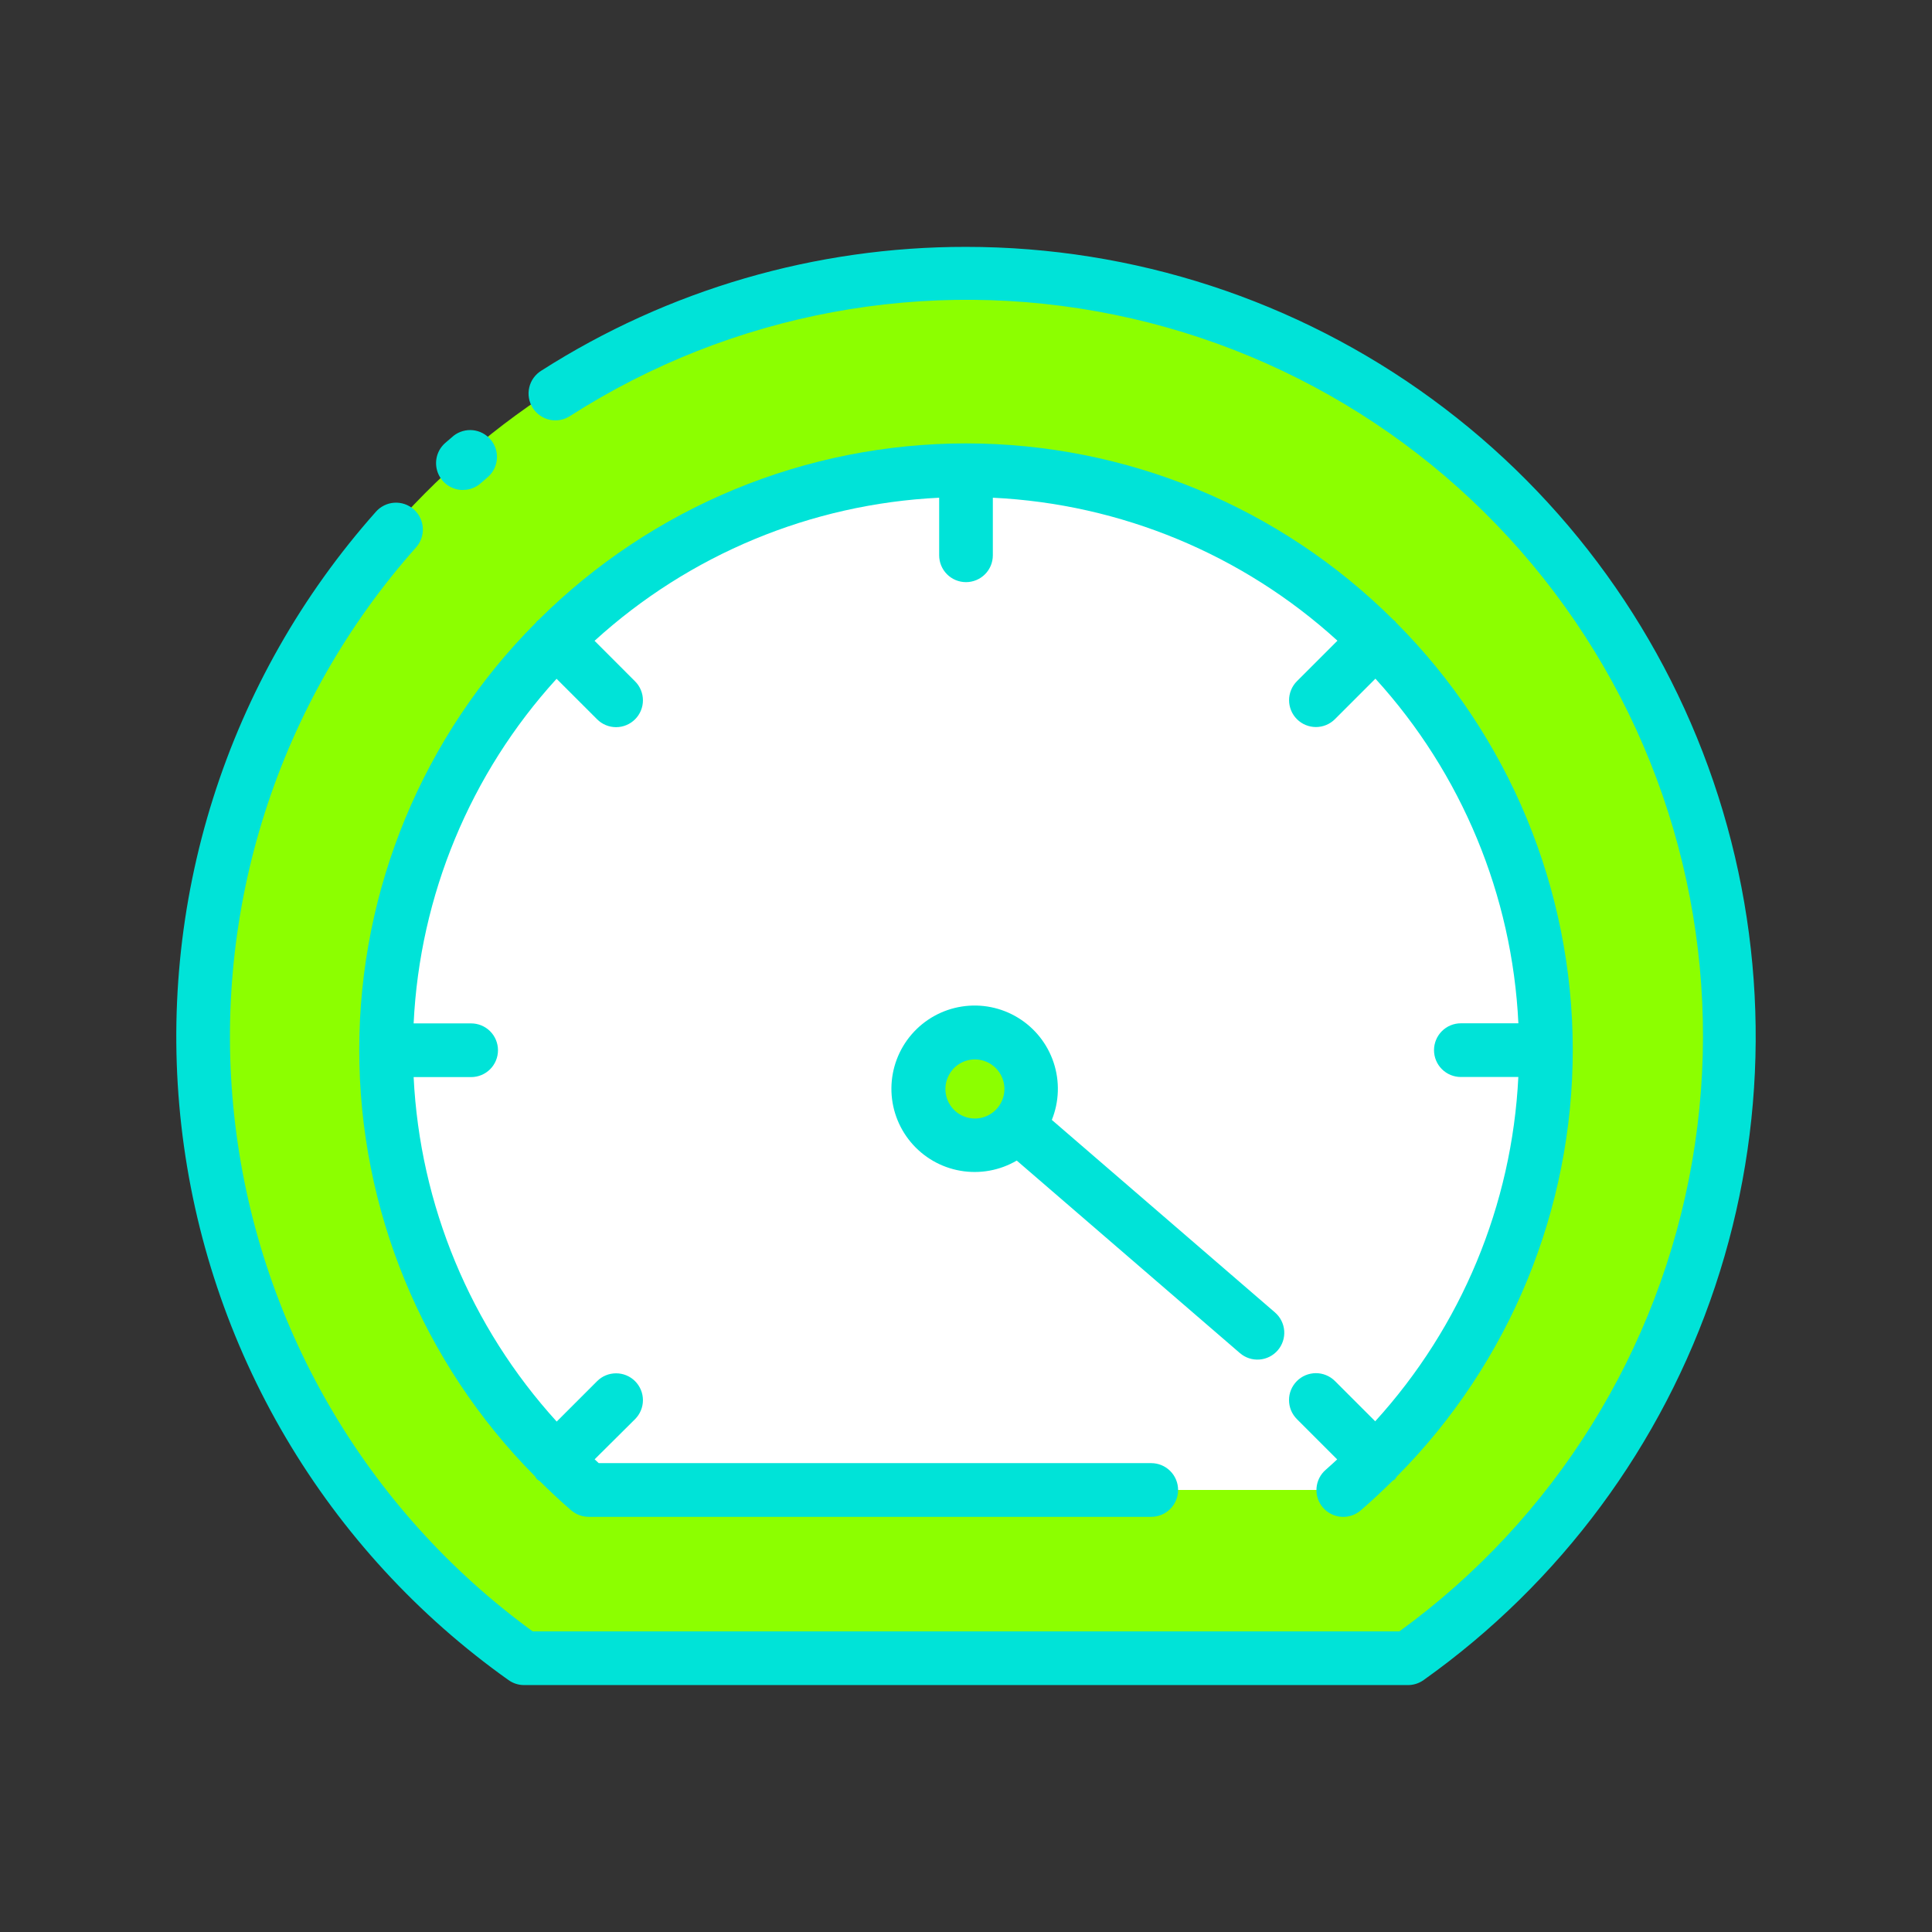
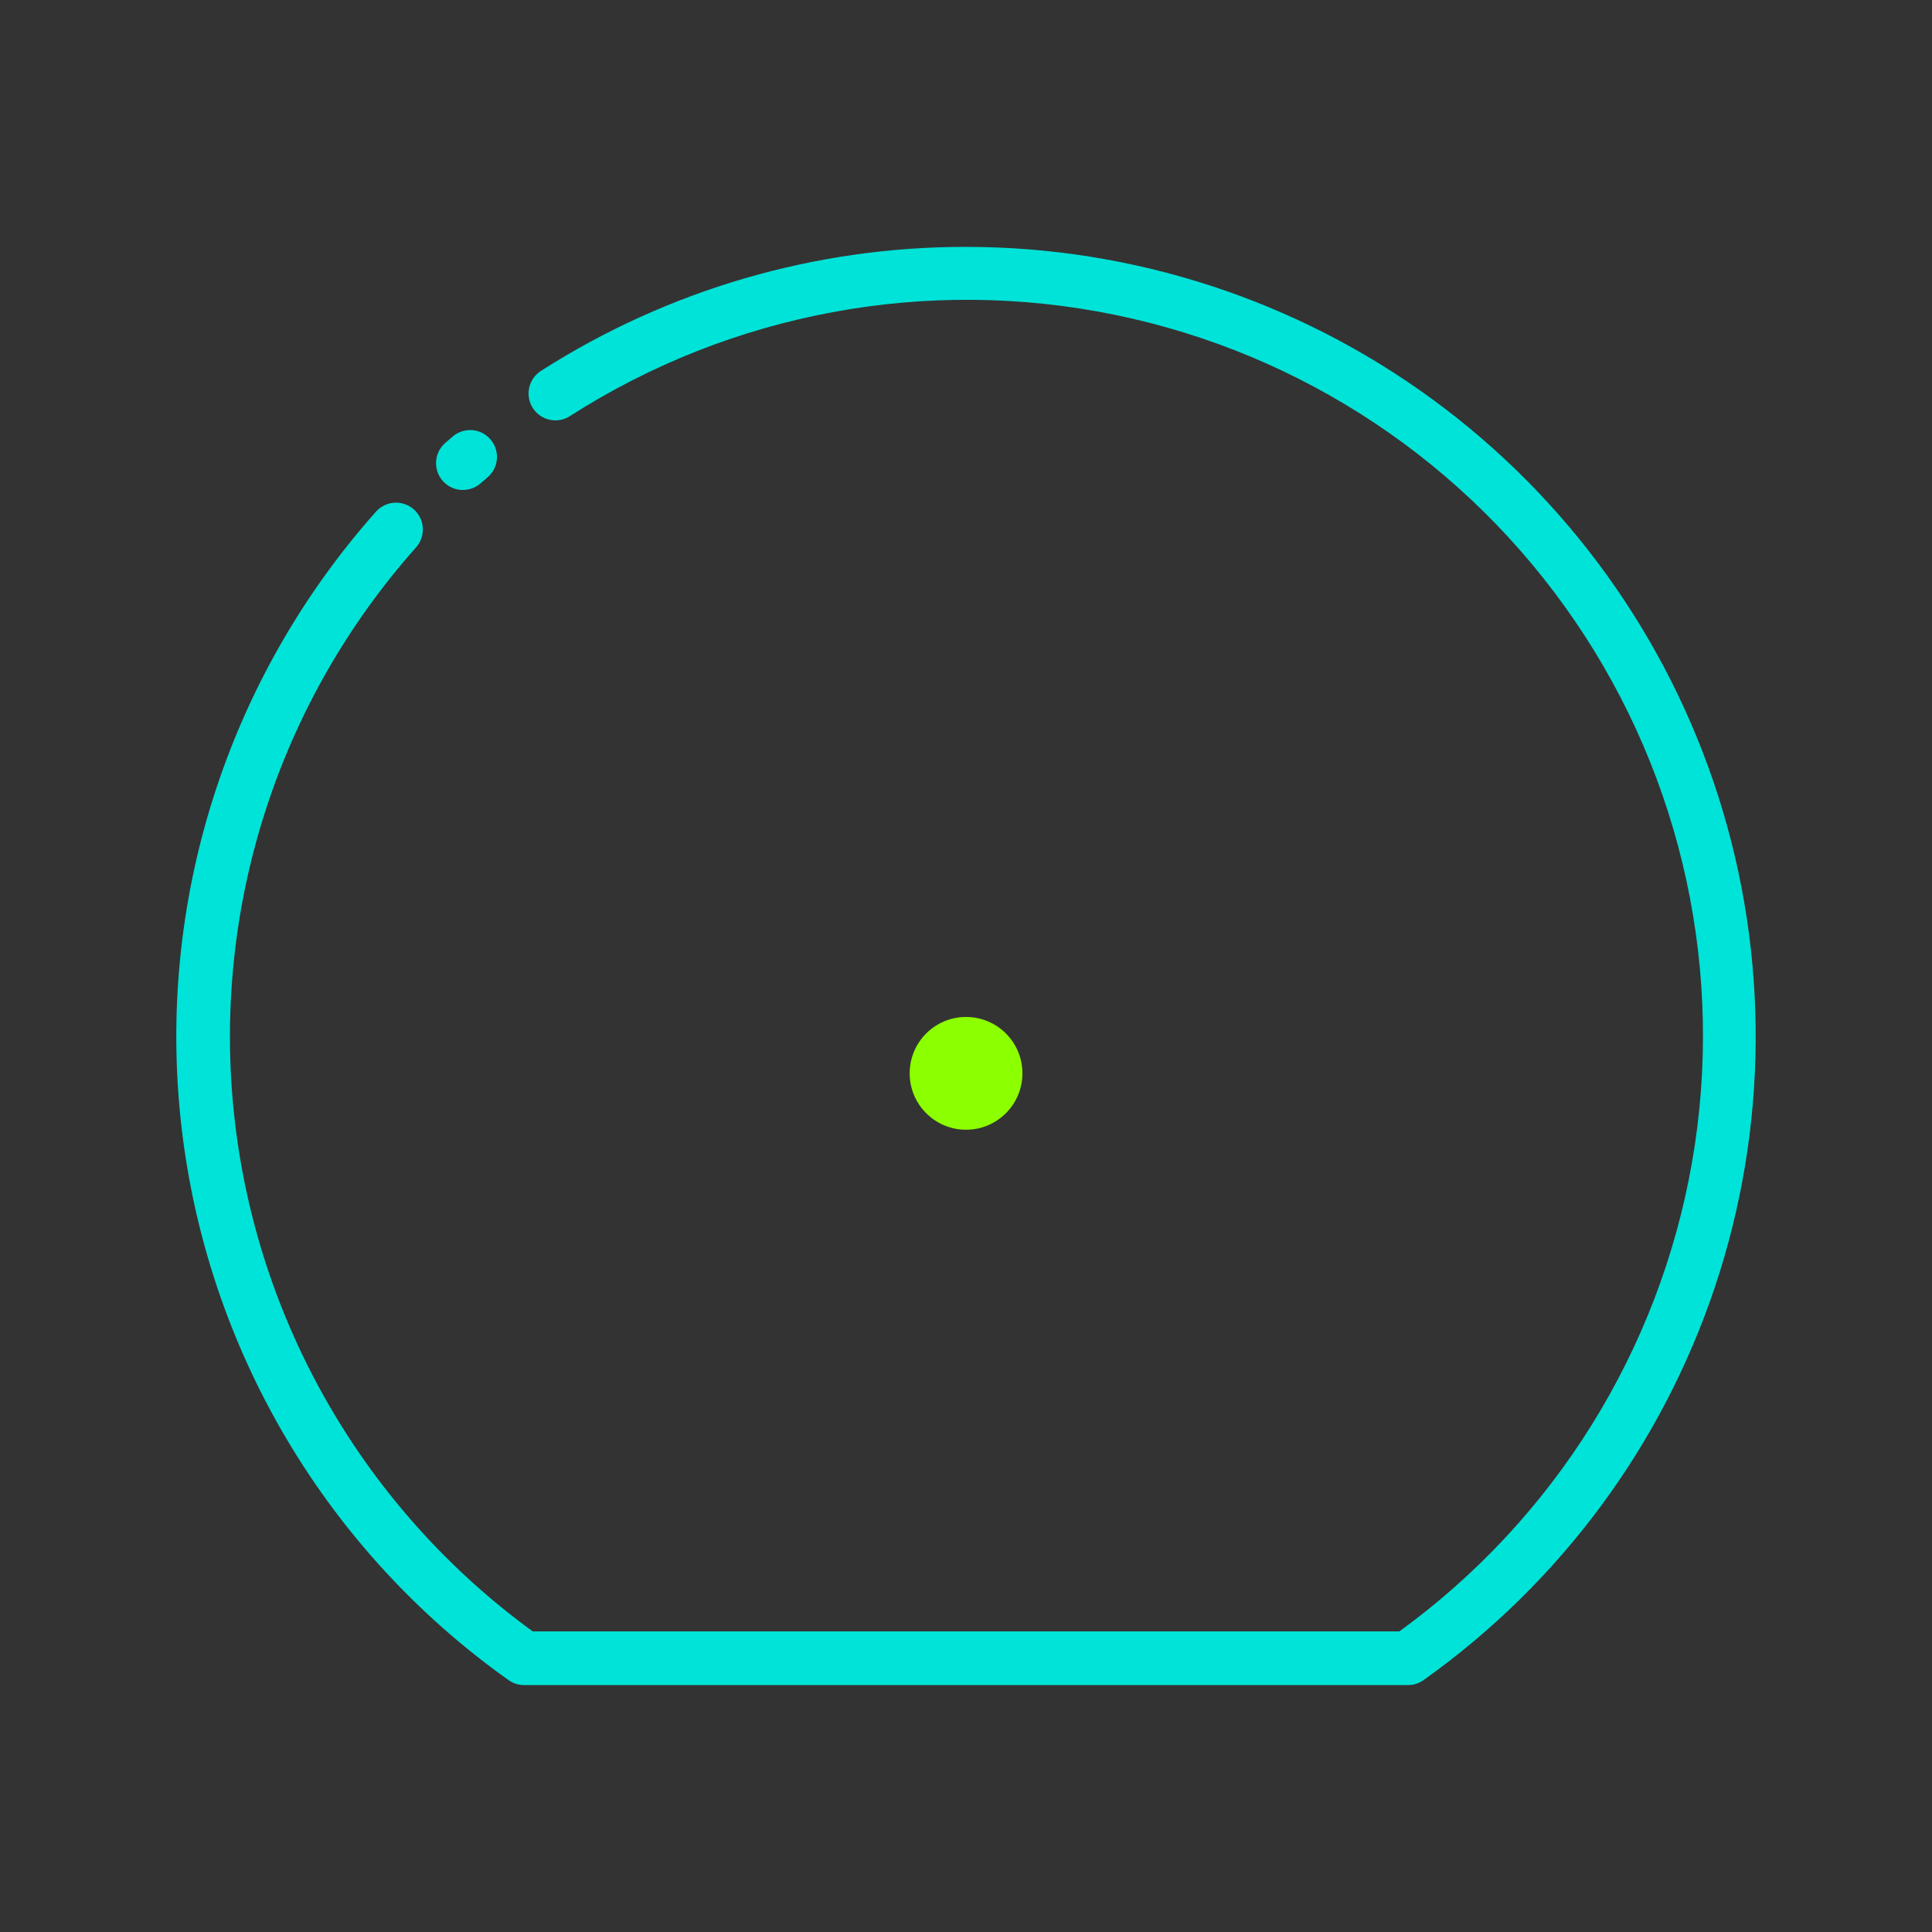
<svg xmlns="http://www.w3.org/2000/svg" width="82" height="82" viewBox="0 0 82 82" fill="none">
  <rect x="0" y="0" width="82" height="82" fill="#333333" stroke="none" />
-   <path d="M22.243 70.154H59.762C65.359 66.176 69.546 60.521 71.718 54.008C73.891 47.494 73.936 40.458 71.848 33.917C69.76 27.375 65.647 21.667 60.102 17.617C54.558 13.566 47.869 11.384 41.003 11.384C34.136 11.384 27.447 13.566 21.903 17.617C16.358 21.667 12.245 27.375 10.157 33.917C8.069 40.458 8.114 47.494 10.287 54.008C12.46 60.521 16.647 66.176 22.243 70.154Z" fill="#8CFF00" />
-   <path d="M24.99 63.239H57.014C60.834 59.967 63.559 55.603 64.824 50.735C66.089 45.867 65.832 40.728 64.088 36.01C62.343 31.292 59.196 27.222 55.068 24.348C50.941 21.473 46.032 19.933 41.002 19.933C35.972 19.933 31.063 21.473 26.936 24.348C22.808 27.222 19.66 31.292 17.916 36.01C16.172 40.728 15.915 45.867 17.18 50.735C18.444 55.603 21.17 59.967 24.99 63.239Z" fill="white" />
  <path d="M41.002 47.949C42.324 47.949 43.395 46.877 43.395 45.556C43.395 44.234 42.324 43.163 41.002 43.163C39.681 43.163 38.609 44.234 38.609 45.556C38.609 46.877 39.681 47.949 41.002 47.949Z" fill="#8CFF00" />
  <path d="M41 10.478C34.615 10.471 28.362 12.293 22.98 15.729C22.851 15.808 22.738 15.912 22.649 16.035C22.56 16.158 22.497 16.297 22.463 16.445C22.428 16.593 22.424 16.746 22.45 16.896C22.475 17.045 22.531 17.188 22.613 17.316C22.694 17.444 22.801 17.554 22.926 17.64C23.05 17.727 23.191 17.787 23.34 17.818C23.488 17.849 23.642 17.85 23.791 17.821C23.94 17.792 24.081 17.733 24.207 17.649C31.052 13.27 39.334 11.73 47.295 13.357C55.256 14.983 62.27 19.648 66.848 26.361C71.427 33.074 73.21 41.306 71.818 49.312C70.426 57.318 65.97 64.466 59.395 69.24H22.608C19.086 66.675 16.139 63.402 13.958 59.631C11.776 55.859 10.407 51.673 9.94 47.341C9.473 43.01 9.917 38.628 11.245 34.478C12.572 30.328 14.753 26.502 17.648 23.245C17.75 23.134 17.829 23.003 17.88 22.861C17.932 22.719 17.954 22.568 17.946 22.417C17.939 22.266 17.901 22.118 17.836 21.982C17.77 21.845 17.679 21.723 17.566 21.623C17.453 21.522 17.321 21.445 17.178 21.396C17.035 21.347 16.883 21.327 16.732 21.337C16.582 21.347 16.434 21.387 16.299 21.455C16.164 21.523 16.043 21.616 15.945 21.731C12.818 25.25 10.467 29.388 9.046 33.876C7.625 38.364 7.165 43.101 7.697 47.778C8.229 52.456 9.74 56.968 12.133 61.023C14.525 65.077 17.745 68.582 21.583 71.308C21.776 71.446 22.007 71.52 22.244 71.52H59.759C59.996 71.52 60.227 71.446 60.421 71.308C66.214 67.19 70.547 61.337 72.796 54.595C75.045 47.853 75.091 40.57 72.93 33.799C70.768 27.029 66.51 21.12 60.77 16.928C55.031 12.736 48.107 10.477 41 10.478Z" fill="#00E3D8" />
  <path d="M19.651 20.794C19.928 20.795 20.195 20.694 20.403 20.51L20.735 20.222C20.948 20.021 21.076 19.747 21.092 19.455C21.108 19.163 21.011 18.876 20.821 18.654C20.631 18.431 20.363 18.29 20.073 18.259C19.782 18.229 19.49 18.312 19.259 18.49L18.894 18.803C18.72 18.956 18.597 19.158 18.541 19.383C18.486 19.607 18.5 19.843 18.581 20.06C18.663 20.277 18.809 20.463 18.999 20.595C19.19 20.727 19.416 20.797 19.647 20.797L19.651 20.794Z" fill="#00E3D8" />
-   <path d="M56.147 63.983C56.245 64.097 56.364 64.19 56.497 64.258C56.63 64.326 56.776 64.366 56.925 64.378C57.075 64.389 57.225 64.371 57.367 64.324C57.509 64.277 57.641 64.203 57.754 64.105C58.221 63.704 58.666 63.285 59.101 62.854C59.139 62.832 59.175 62.807 59.21 62.781C59.238 62.744 59.264 62.706 59.287 62.666C64.076 57.847 66.76 51.328 66.753 44.534C66.746 37.74 64.047 31.226 59.248 26.418C59.232 26.401 59.227 26.378 59.21 26.362C59.194 26.345 59.171 26.34 59.154 26.324C54.335 21.518 47.806 18.819 41 18.819C34.194 18.819 27.666 21.518 22.846 26.324C22.829 26.34 22.807 26.345 22.79 26.362C22.773 26.378 22.768 26.401 22.753 26.418C17.953 31.226 15.255 37.74 15.247 44.533C15.24 51.326 17.924 57.846 22.712 62.664C22.73 62.707 22.755 62.746 22.788 62.779C22.82 62.811 22.859 62.837 22.901 62.855C23.335 63.284 23.779 63.704 24.246 64.105C24.452 64.282 24.716 64.379 24.988 64.379H48.863C49.165 64.379 49.455 64.259 49.668 64.045C49.882 63.831 50.002 63.542 50.002 63.239C50.002 62.937 49.882 62.647 49.668 62.434C49.455 62.22 49.165 62.1 48.863 62.1H25.412C25.352 62.047 25.298 61.991 25.238 61.938L26.954 60.233C27.06 60.127 27.144 60.002 27.201 59.863C27.259 59.725 27.288 59.577 27.288 59.427C27.288 59.278 27.259 59.129 27.201 58.991C27.144 58.853 27.06 58.727 26.954 58.621C26.848 58.515 26.723 58.431 26.584 58.374C26.446 58.317 26.298 58.288 26.148 58.288C25.999 58.288 25.85 58.317 25.712 58.374C25.574 58.431 25.448 58.515 25.343 58.621L23.628 60.336C19.969 56.314 17.822 51.145 17.556 45.715H19.997C20.299 45.715 20.589 45.595 20.803 45.381C21.016 45.167 21.136 44.878 21.136 44.575C21.136 44.273 21.016 43.983 20.803 43.77C20.589 43.556 20.299 43.436 19.997 43.436H17.556C17.816 38.003 19.961 32.831 23.623 28.81L25.343 30.529C25.448 30.635 25.574 30.719 25.712 30.776C25.85 30.834 25.999 30.863 26.148 30.863C26.298 30.863 26.446 30.834 26.584 30.776C26.723 30.719 26.848 30.635 26.954 30.529C27.06 30.424 27.144 30.298 27.201 30.16C27.259 30.021 27.288 29.873 27.288 29.724C27.288 29.574 27.259 29.426 27.201 29.288C27.144 29.149 27.06 29.024 26.954 28.918L25.235 27.198C29.255 23.535 34.427 21.387 39.861 21.125V23.569C39.861 23.871 39.981 24.161 40.194 24.374C40.408 24.588 40.698 24.708 41 24.708C41.302 24.708 41.592 24.588 41.806 24.374C42.02 24.161 42.139 23.871 42.139 23.569V21.125C47.572 21.386 52.744 23.531 56.765 27.193L55.046 28.912C54.94 29.018 54.856 29.144 54.799 29.282C54.742 29.42 54.712 29.569 54.712 29.718C54.712 29.868 54.742 30.016 54.799 30.154C54.856 30.293 54.94 30.418 55.046 30.524C55.152 30.63 55.277 30.714 55.416 30.771C55.554 30.828 55.702 30.858 55.852 30.858C56.002 30.858 56.15 30.828 56.288 30.771C56.426 30.714 56.552 30.63 56.658 30.524L58.377 28.805C62.039 32.826 64.185 37.999 64.445 43.432H62.003C61.701 43.432 61.411 43.552 61.197 43.766C60.984 43.98 60.864 44.27 60.864 44.572C60.864 44.874 60.984 45.164 61.197 45.377C61.411 45.591 61.701 45.711 62.003 45.711H64.443C64.175 51.139 62.027 56.306 58.368 60.324L56.658 58.614C56.551 58.508 56.425 58.424 56.286 58.367C56.148 58.31 55.999 58.281 55.849 58.281C55.699 58.282 55.551 58.312 55.412 58.369C55.274 58.427 55.148 58.511 55.042 58.618C54.937 58.724 54.853 58.85 54.795 58.989C54.738 59.127 54.709 59.276 54.71 59.426C54.71 59.576 54.74 59.724 54.797 59.863C54.855 60.001 54.94 60.127 55.046 60.233L56.754 61.941C56.593 62.088 56.435 62.239 56.269 62.381C56.041 62.577 55.9 62.856 55.877 63.157C55.854 63.457 55.951 63.754 56.147 63.983Z" fill="#00E3D8" />
-   <path d="M54.232 57.311C54.429 57.082 54.528 56.784 54.506 56.483C54.483 56.181 54.342 55.901 54.114 55.704L44.643 47.532C44.956 46.756 44.983 45.894 44.72 45.1C44.457 44.306 43.92 43.63 43.206 43.195C42.492 42.759 41.646 42.591 40.819 42.721C39.993 42.85 39.239 43.269 38.692 43.903C38.146 44.536 37.842 45.343 37.834 46.18C37.827 47.017 38.117 47.829 38.653 48.472C39.189 49.115 39.935 49.547 40.759 49.69C41.584 49.834 42.432 49.681 43.154 49.258L52.625 57.429C52.854 57.627 53.151 57.725 53.453 57.703C53.754 57.681 54.035 57.54 54.232 57.311ZM40.428 45.401C40.59 45.213 40.804 45.078 41.042 45.011C41.281 44.945 41.534 44.951 41.77 45.029C42.005 45.107 42.212 45.252 42.365 45.448C42.517 45.643 42.608 45.879 42.627 46.126C42.645 46.373 42.59 46.62 42.468 46.836C42.346 47.052 42.163 47.226 41.942 47.338C41.721 47.45 41.472 47.494 41.226 47.464C40.98 47.434 40.748 47.332 40.56 47.17C40.309 46.953 40.154 46.645 40.129 46.313C40.105 45.982 40.213 45.654 40.43 45.402L40.428 45.401Z" fill="#00E3D8" />
</svg>